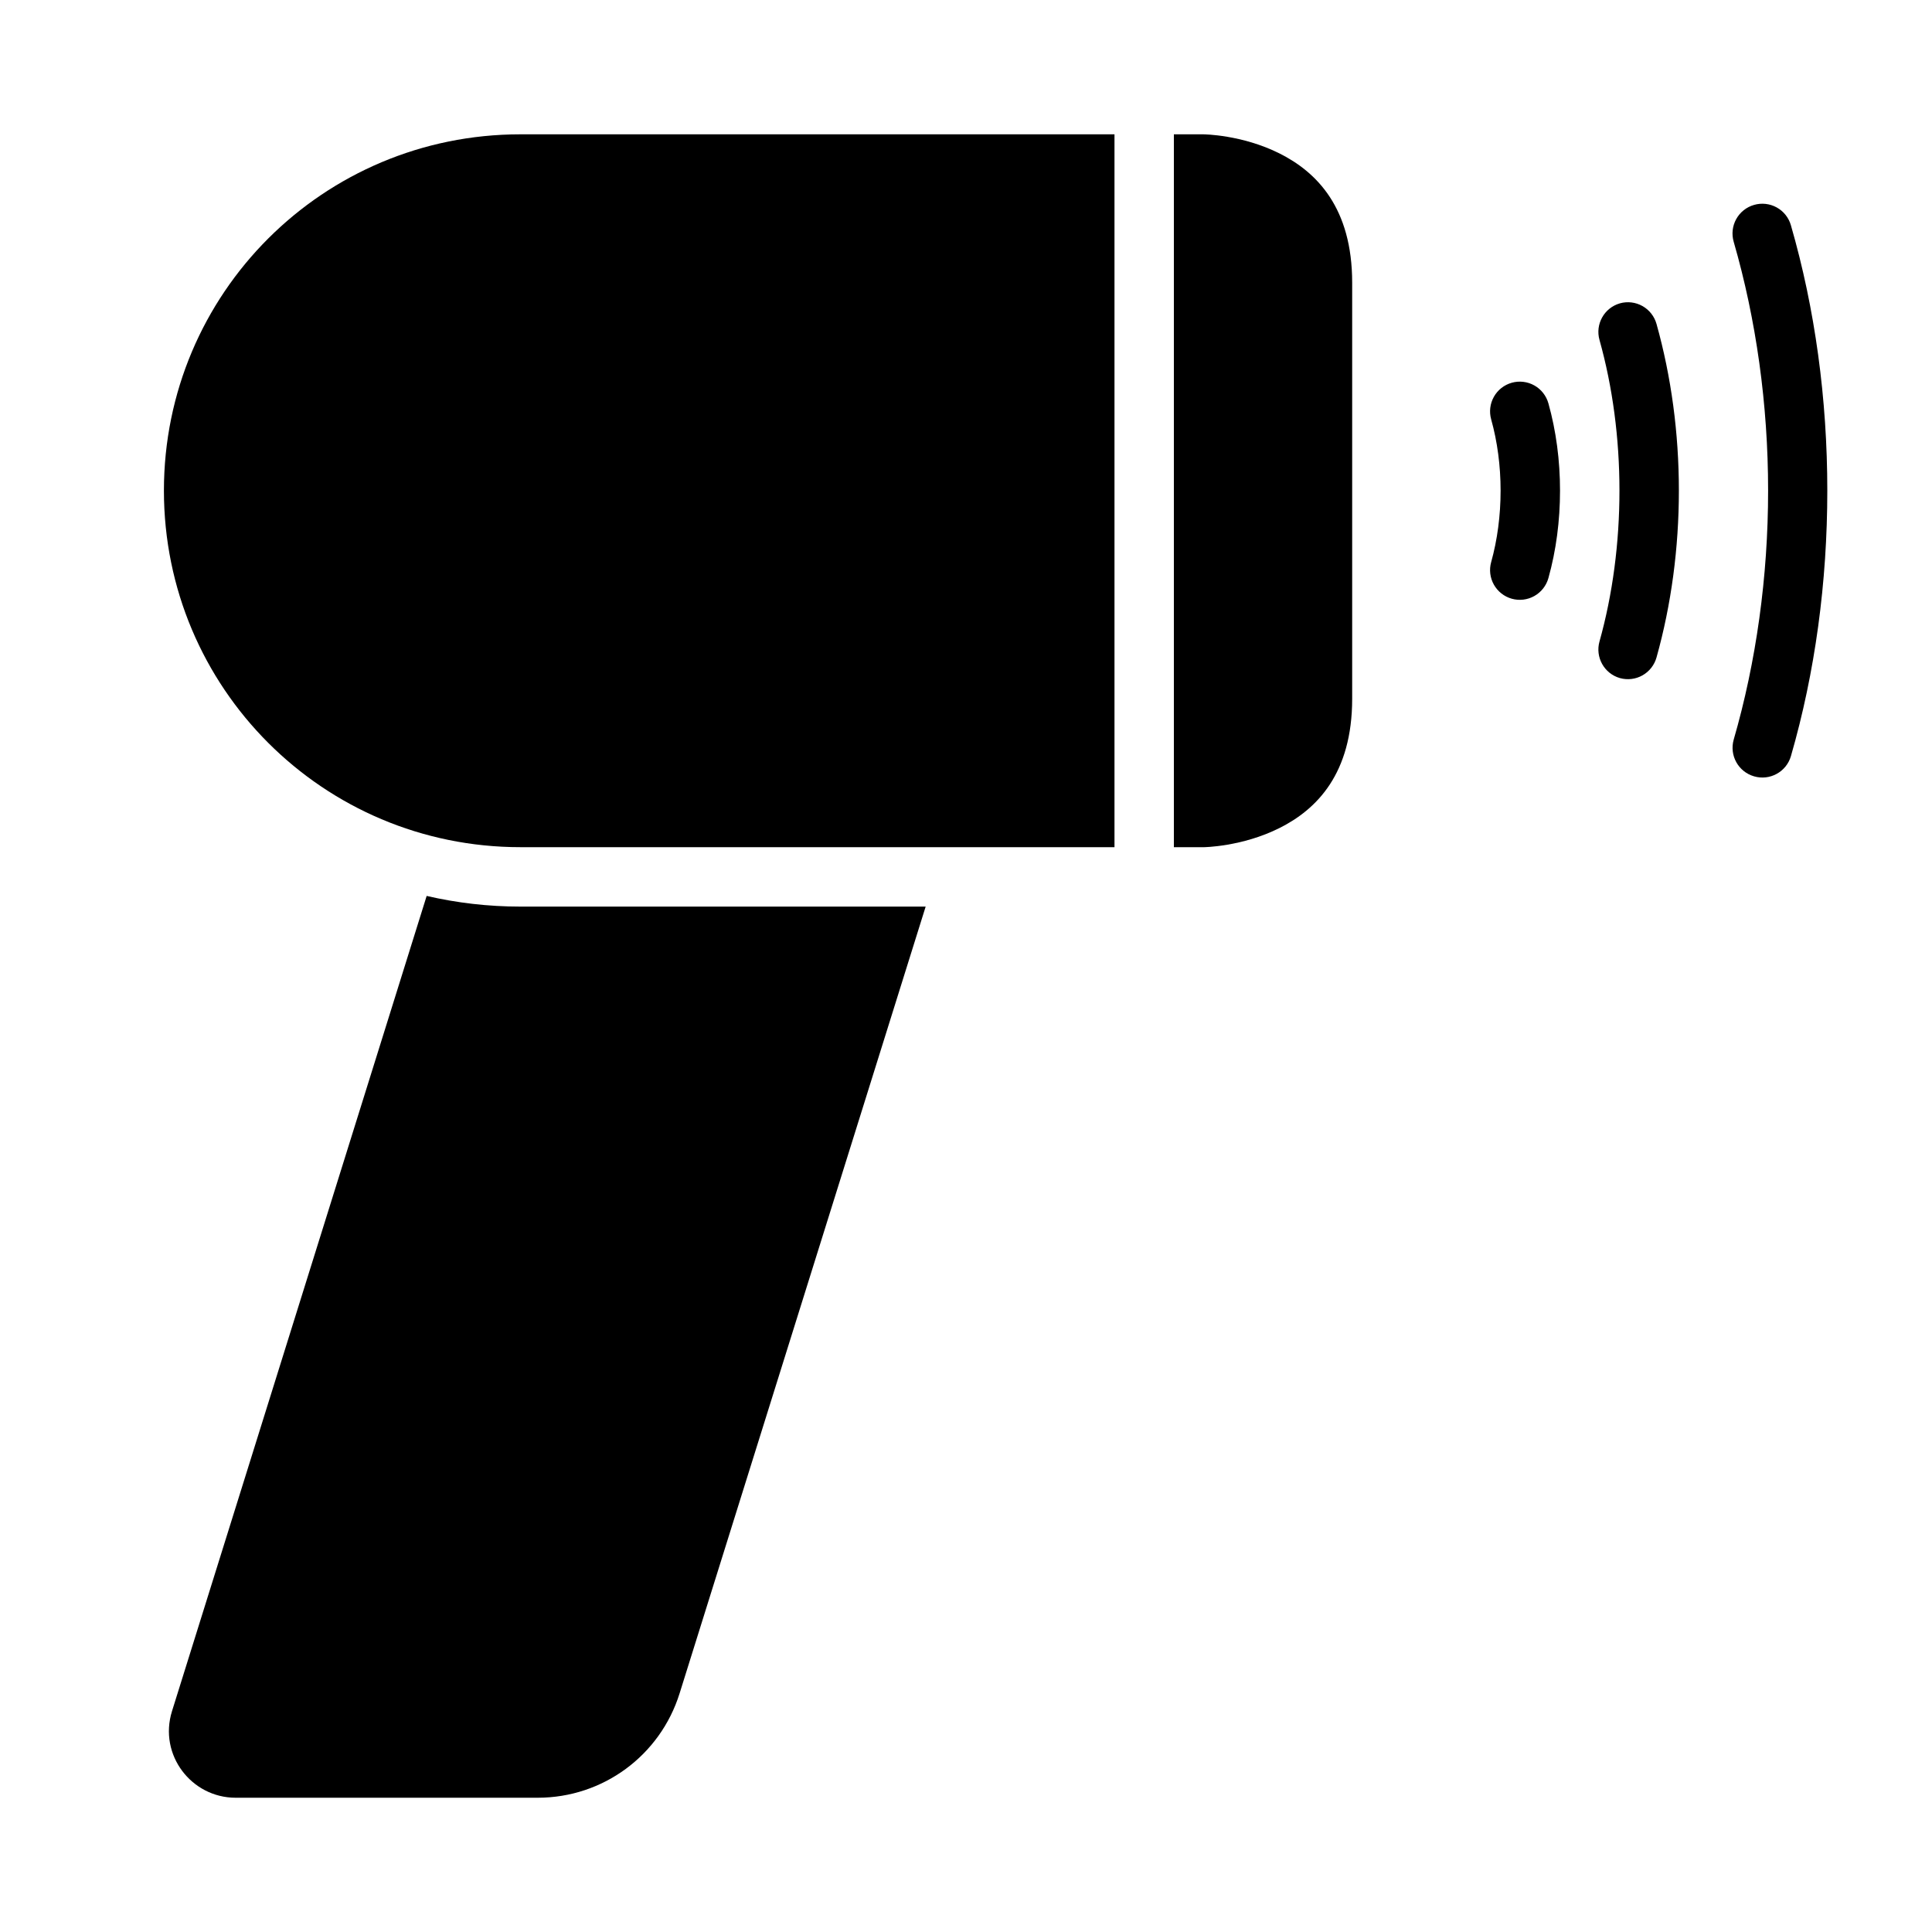
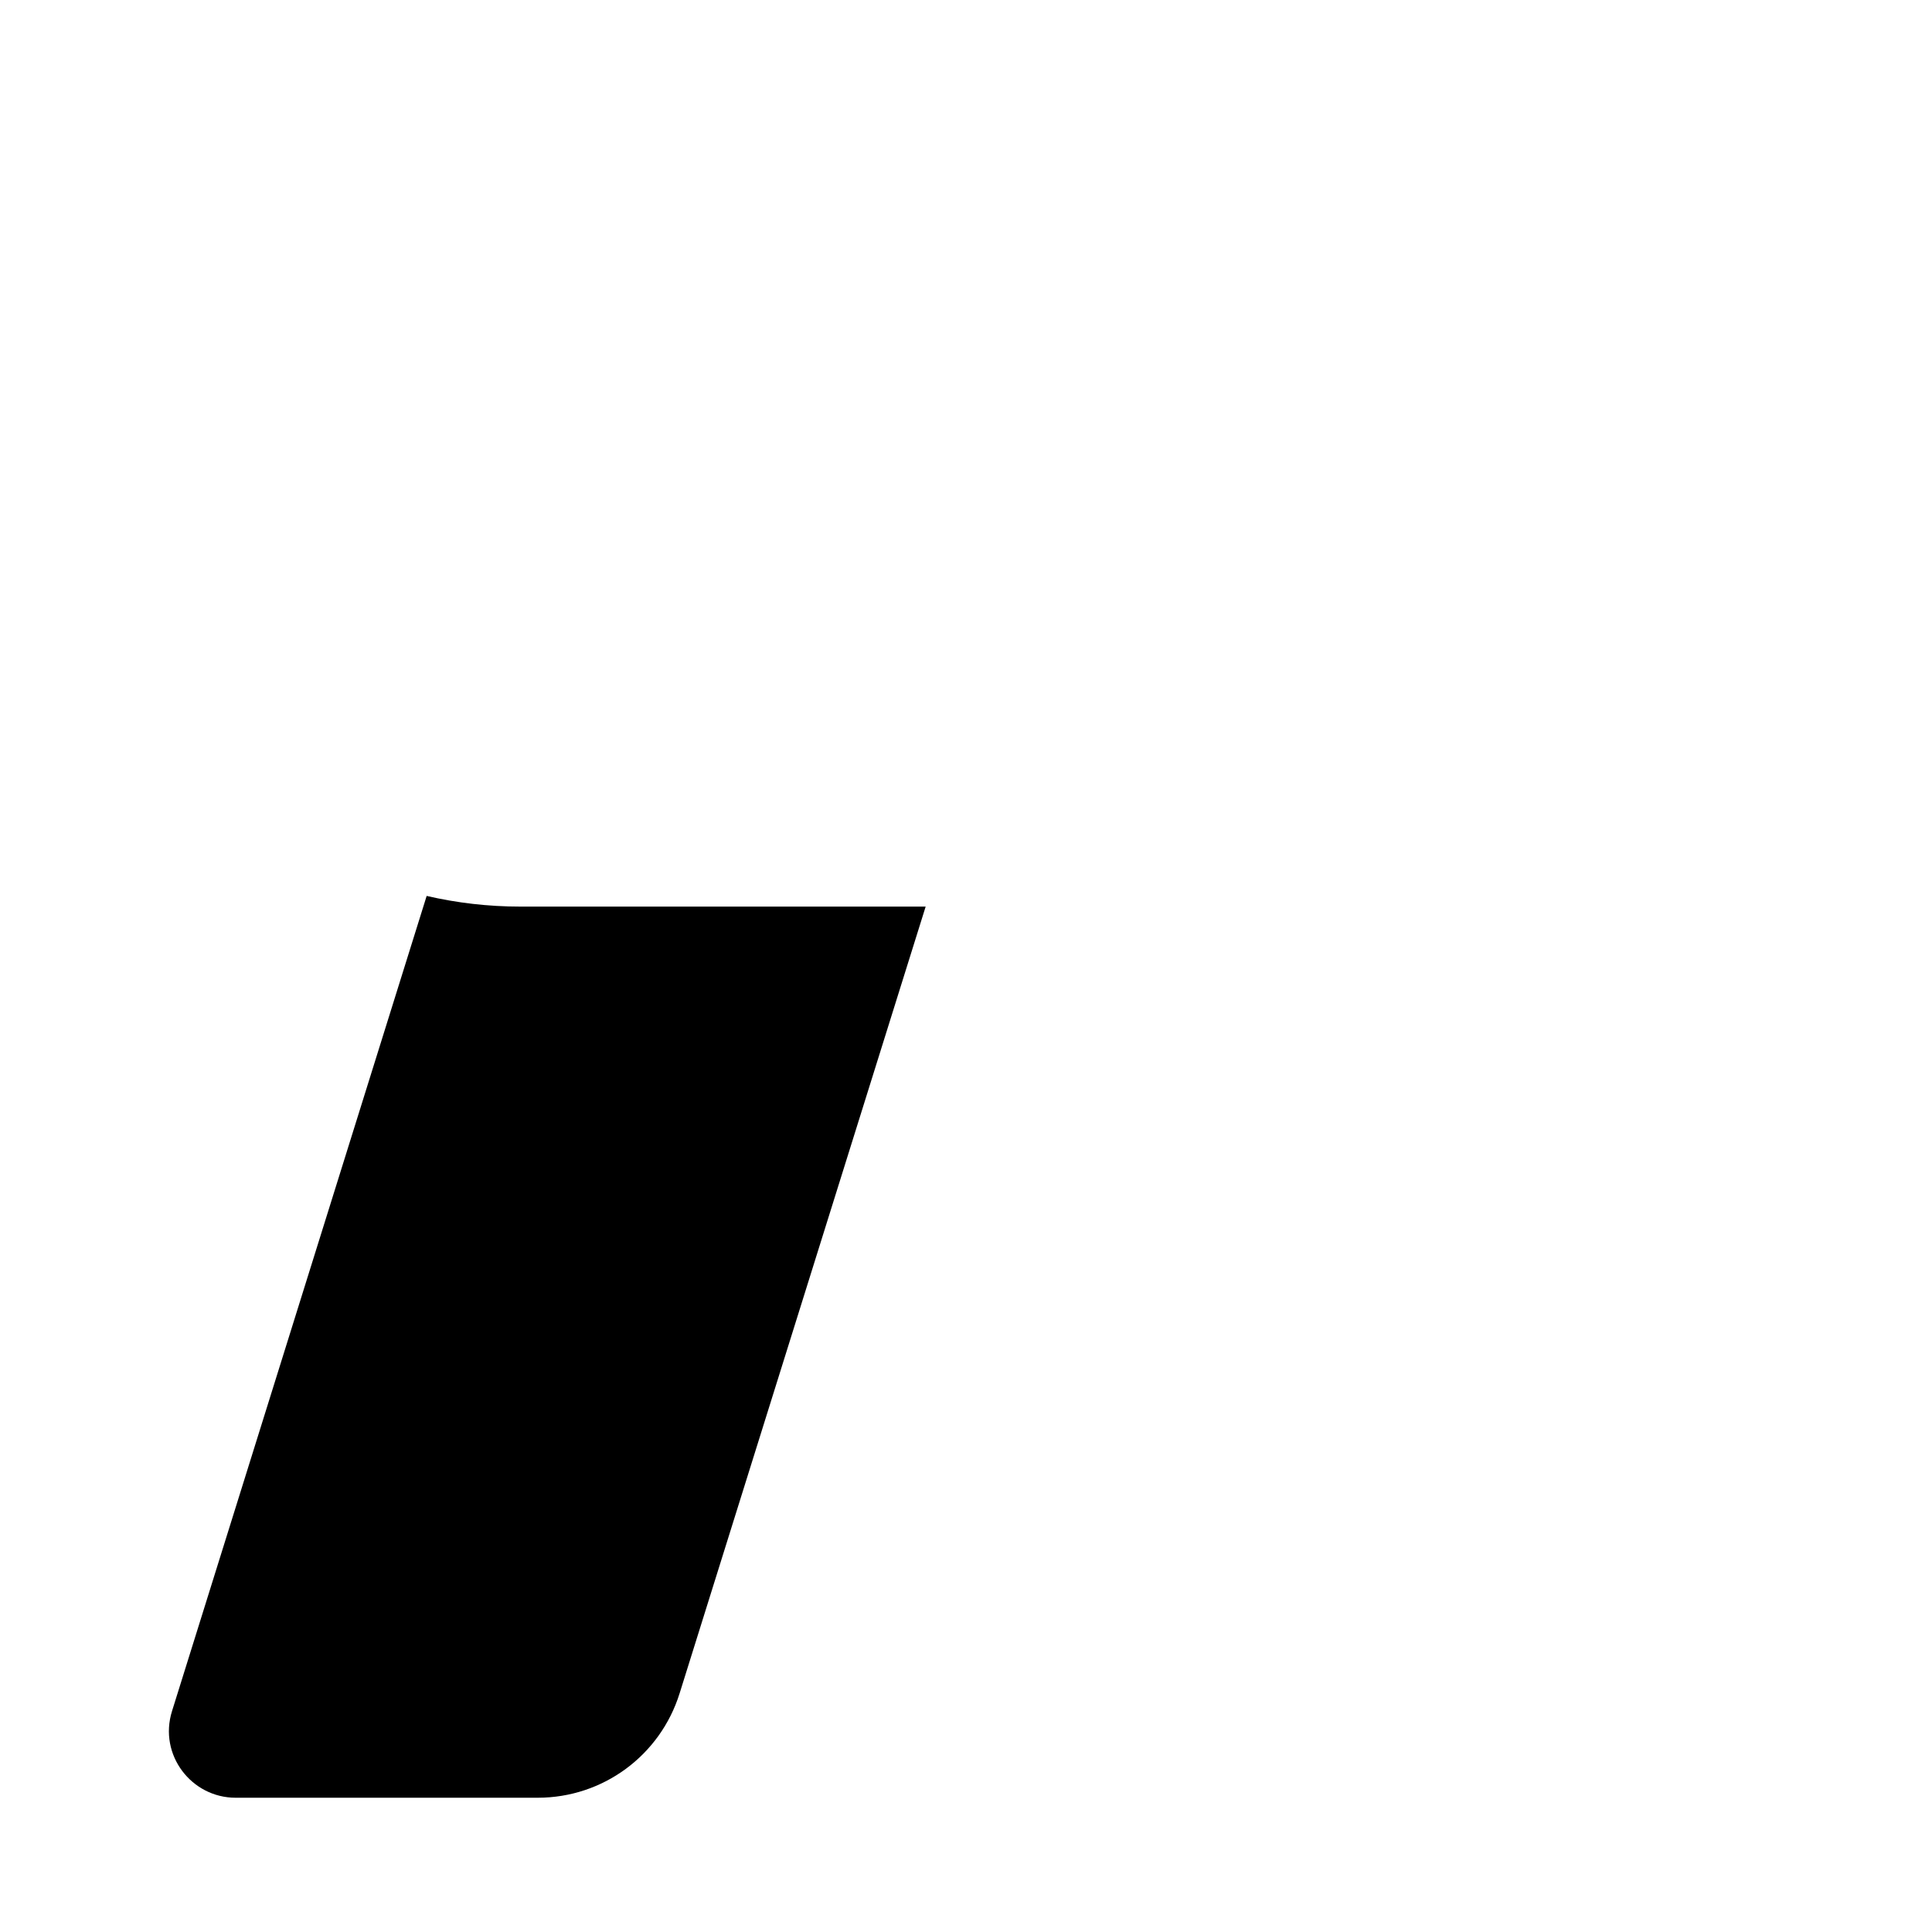
<svg xmlns="http://www.w3.org/2000/svg" fill="#000000" width="800px" height="800px" version="1.1" viewBox="144 144 512 512">
  <g>
    <path d="m257.07 381.43c7.988 1.848 16.309 2.828 24.848 2.828h107.39l-65.207 208.5c-5.148 16.48-20.328 27.66-37.59 27.66h-80.074c-11.691 0-20.473-11.359-16.852-22.953z" />
-     <path d="m455.09 179.6h7.902s10.117 0.078 20.051 5.043c9.93 4.965 19.297 14.441 19.297 34.285v110.24c0 19.859-9.367 29.32-19.297 34.285-9.93 4.969-20.051 5.062-20.051 5.062h-7.902z" />
-     <path d="m281.92 179.6h157.43v188.91h-157.43c-52.266 0-94.48-42.23-94.48-94.496s42.215-94.418 94.48-94.418z" />
-     <path d="m544.64 245.43c-2.012 0.562-3.719 1.898-4.742 3.719-1.027 1.82-1.285 3.973-0.723 5.984 1.641 5.863 2.5 12.324 2.5 18.887 0 6.559-0.859 13.082-2.5 18.945-0.562 2.008-0.305 4.16 0.723 5.981 1.023 1.82 2.731 3.16 4.742 3.723s4.164 0.305 5.984-0.723c1.816-1.023 3.156-2.731 3.719-4.742 2.059-7.352 3.078-15.242 3.078-23.188s-1.02-15.773-3.078-23.129v0.004c-0.562-2.012-1.902-3.719-3.719-4.742-1.82-1.023-3.973-1.281-5.984-0.719z" />
-     <path d="m573.29 224.39c-4.168 1.195-6.582 5.531-5.406 9.703 3.492 12.469 5.289 26.105 5.289 39.922 0 13.816-1.797 27.512-5.289 39.98-1.176 4.168 1.238 8.508 5.406 9.703 2.012 0.562 4.164 0.305 5.984-0.719 1.816-1.027 3.156-2.731 3.719-4.742 3.91-13.961 5.926-29.023 5.926-44.223 0-15.203-2.016-30.203-5.926-44.164-0.562-2.012-1.902-3.719-3.719-4.742-1.82-1.023-3.973-1.285-5.984-0.719z" />
-     <path d="m608.85 198.3c-2.016 0.574-3.719 1.926-4.731 3.758-1.016 1.832-1.258 3.992-0.676 6.004 5.961 20.605 9.125 43.137 9.125 65.957 0 22.816-3.16 45.406-9.125 66.012-1.176 4.172 1.242 8.512 5.406 9.707 4.172 1.219 8.543-1.176 9.762-5.348 6.406-22.141 9.645-46.125 9.645-70.371 0-24.246-3.242-48.172-9.645-70.312-0.574-2.016-1.926-3.719-3.758-4.731-1.832-1.016-3.992-1.258-6.004-0.676z" />
  </g>
</svg>